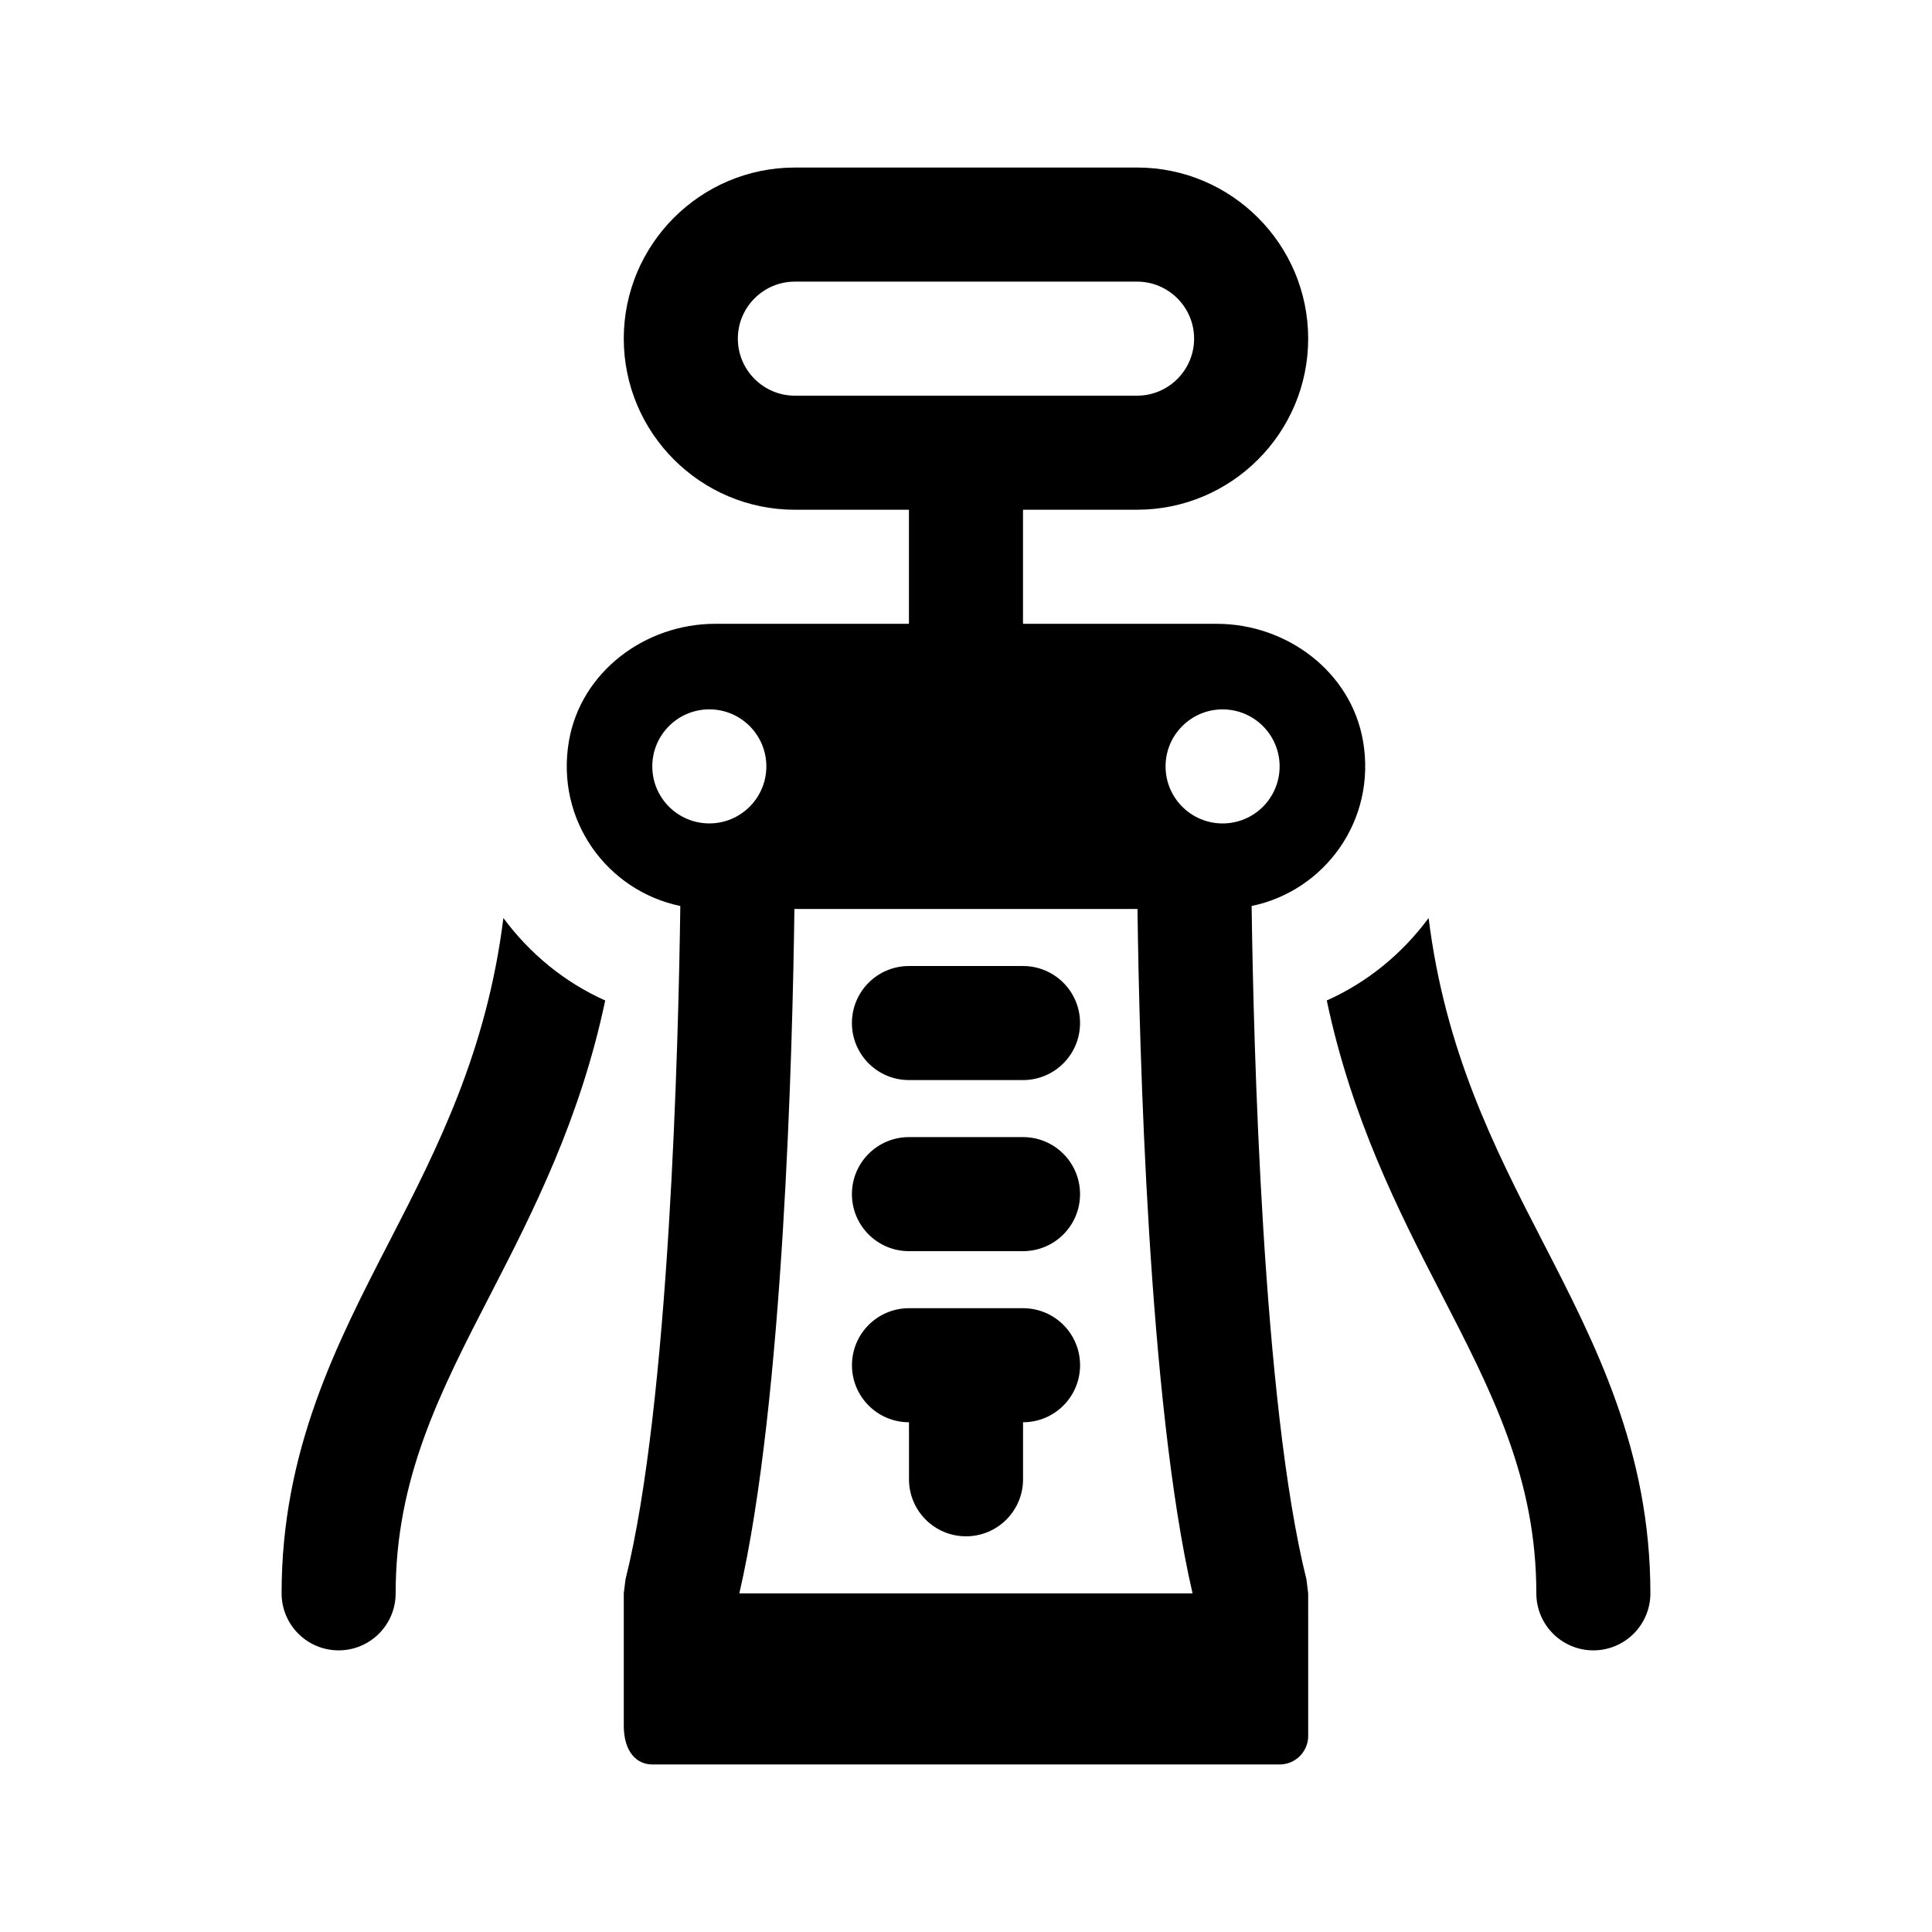
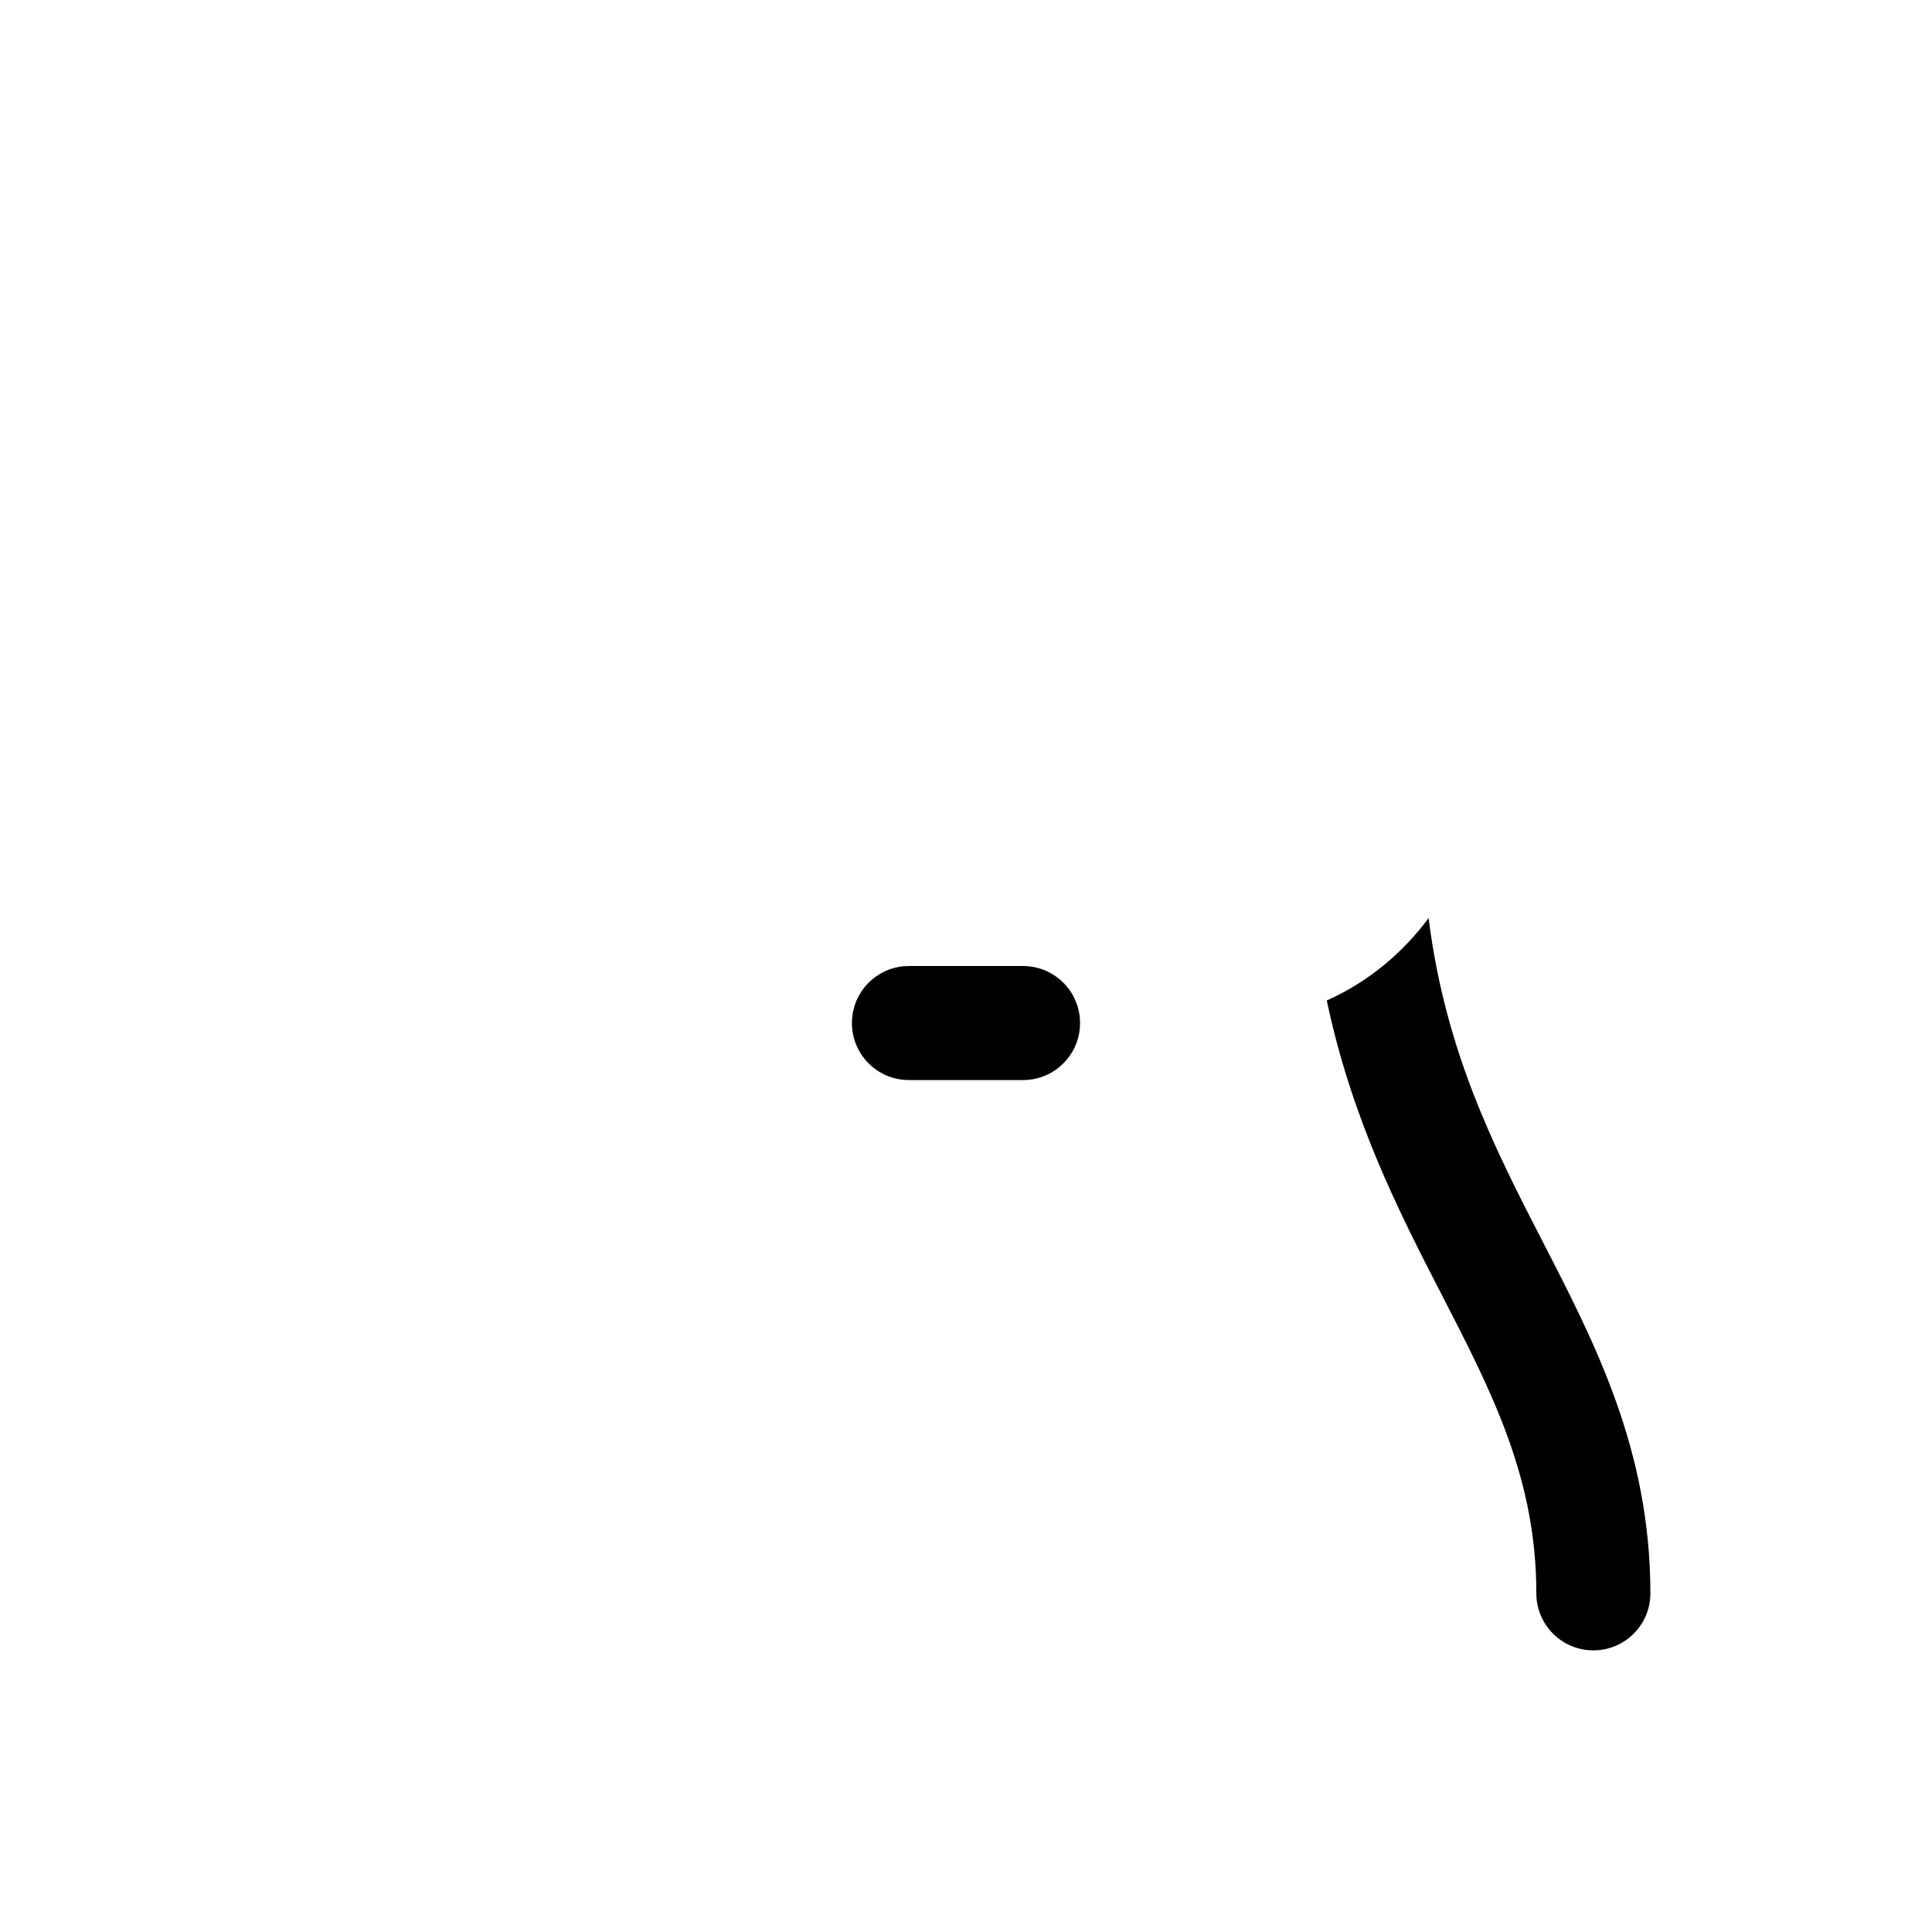
<svg xmlns="http://www.w3.org/2000/svg" fill="#000000" width="800px" height="800px" version="1.1" viewBox="144 144 512 512">
  <g>
-     <path d="m415.11 475.57h-30.23c-8.348 0-15.113-6.762-15.113-15.113 0-8.352 6.766-15.113 15.113-15.113h30.23c8.348 0 15.113 6.762 15.113 15.113 0 8.352-6.766 15.113-15.113 15.113z" />
-     <path d="m415.11 430.23h-30.23c-8.348 0-15.113-6.762-15.113-15.113 0-8.348 6.766-15.113 15.113-15.113h30.23c8.348 0 15.113 6.766 15.113 15.113 0 8.352-6.766 15.113-15.113 15.113z" />
-     <path d="m430.23 505.8c0 8.352-6.766 15.113-15.113 15.113v15.113c0 8.352-6.766 15.113-15.113 15.113s-15.113-6.762-15.113-15.113v-15.113c-8.348 0-15.113-6.762-15.113-15.113s6.766-15.113 15.113-15.113h30.23c8.344 0 15.109 6.762 15.109 15.113z" />
+     <path d="m415.11 430.23h-30.23c-8.348 0-15.113-6.762-15.113-15.113 0-8.348 6.766-15.113 15.113-15.113h30.23c8.348 0 15.113 6.766 15.113 15.113 0 8.352-6.766 15.113-15.113 15.113" />
    <path d="m581.37 566.25c0 8.352-6.766 15.113-15.113 15.113-8.348 0-15.113-6.762-15.113-15.113 0-30.527-11.719-53.254-25.297-79.57-11.367-22.027-23.629-46.266-30.238-77.543 10.809-4.828 20.031-12.434 26.988-21.852 4.379 35.18 17.348 60.785 30.117 85.535 14.086 27.32 28.656 55.57 28.656 93.43z" />
-     <path d="m304.39 409.14c-6.609 31.281-18.879 55.52-30.238 77.543-13.582 26.316-25.301 49.043-25.301 79.566 0 8.352-6.766 15.113-15.113 15.113-8.348 0-15.113-6.762-15.113-15.113 0-37.859 14.57-66.109 28.66-93.43 12.766-24.754 25.734-50.355 30.117-85.535 6.957 9.418 16.176 17.023 26.988 21.855z" />
-     <path d="m505.21 340.35c-3.168-18.309-20.184-31.035-38.766-31.035h-51.336v-30.23h30.23c25.004 0 45.344-20.34 45.344-45.344 0-25.004-20.34-45.344-45.344-45.344l-90.688 0.004c-25.004 0-45.344 20.34-45.344 45.344 0 25.004 20.34 45.344 45.344 45.344h30.23v30.23l-51.34-0.004c-18.582 0-35.594 12.727-38.762 31.035-3.652 21.125 10.246 39.766 29.512 43.746-0.484 36.137-2.863 131.78-14.531 178.49-0.156 1.254-0.297 2.387-0.453 3.641v35.082c0 6.922 3.387 10.293 7.559 10.293h166.26c4.172 0 7.559-3.387 7.559-7.559l-0.004-37.785c-0.156-1.254-0.297-2.418-0.453-3.68-11.664-46.672-14.047-142.34-14.531-178.48 19.262-3.977 33.168-22.617 29.516-43.742zm-150.56-91.492c-8.332 0-15.113-6.781-15.113-15.113 0-8.332 6.781-15.113 15.113-15.113h90.688c8.332 0 15.113 6.781 15.113 15.113 0 8.332-6.781 15.113-15.113 15.113zm-37.785 98.242c0-8.348 6.766-15.113 15.113-15.113s15.113 6.766 15.113 15.113-6.766 15.113-15.113 15.113-15.113-6.766-15.113-15.113zm23.066 219.16c11.75-50.742 14.125-144.68 14.594-181.37h90.922c0.473 36.699 2.848 130.63 14.594 181.37zm128.07-204.04c-8.348 0-15.113-6.766-15.113-15.113s6.766-15.113 15.113-15.113c8.348 0 15.113 6.766 15.113 15.113 0.004 8.348-6.766 15.113-15.113 15.113z" />
  </g>
</svg>